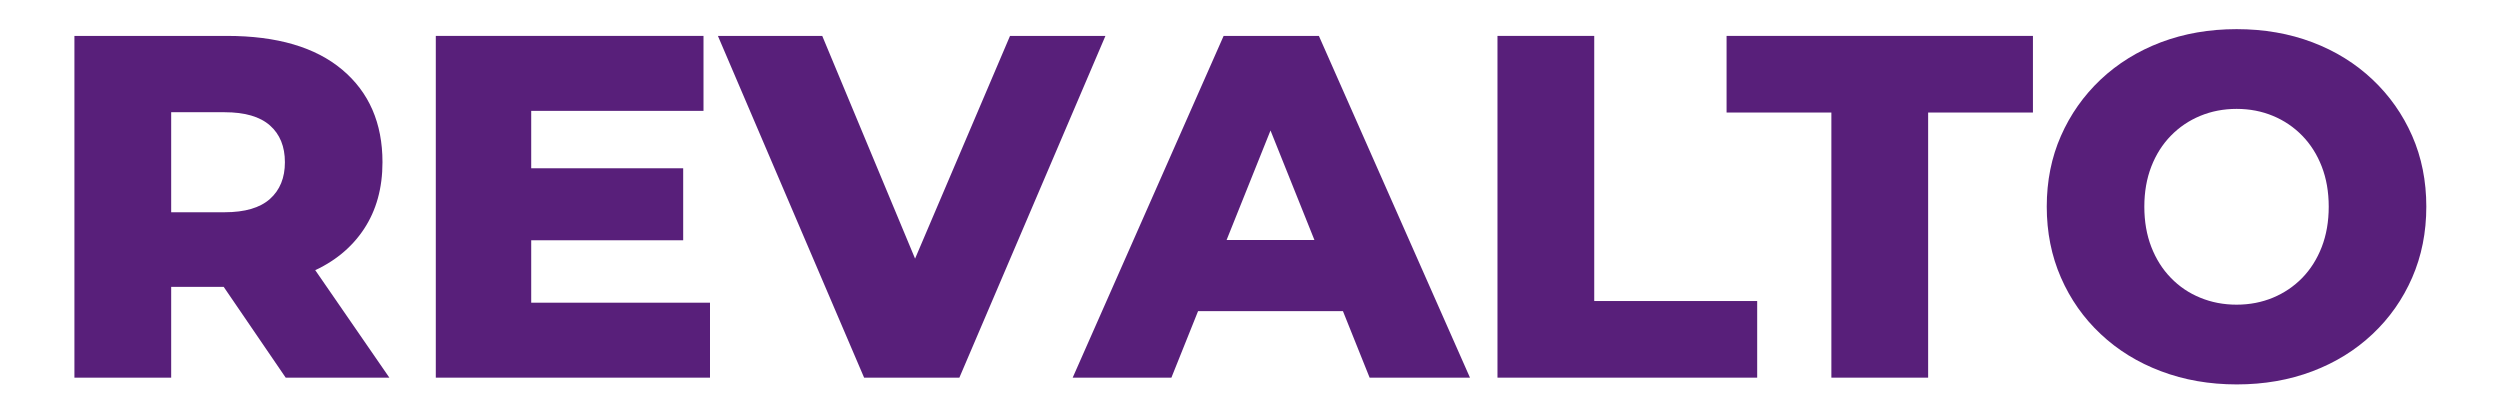
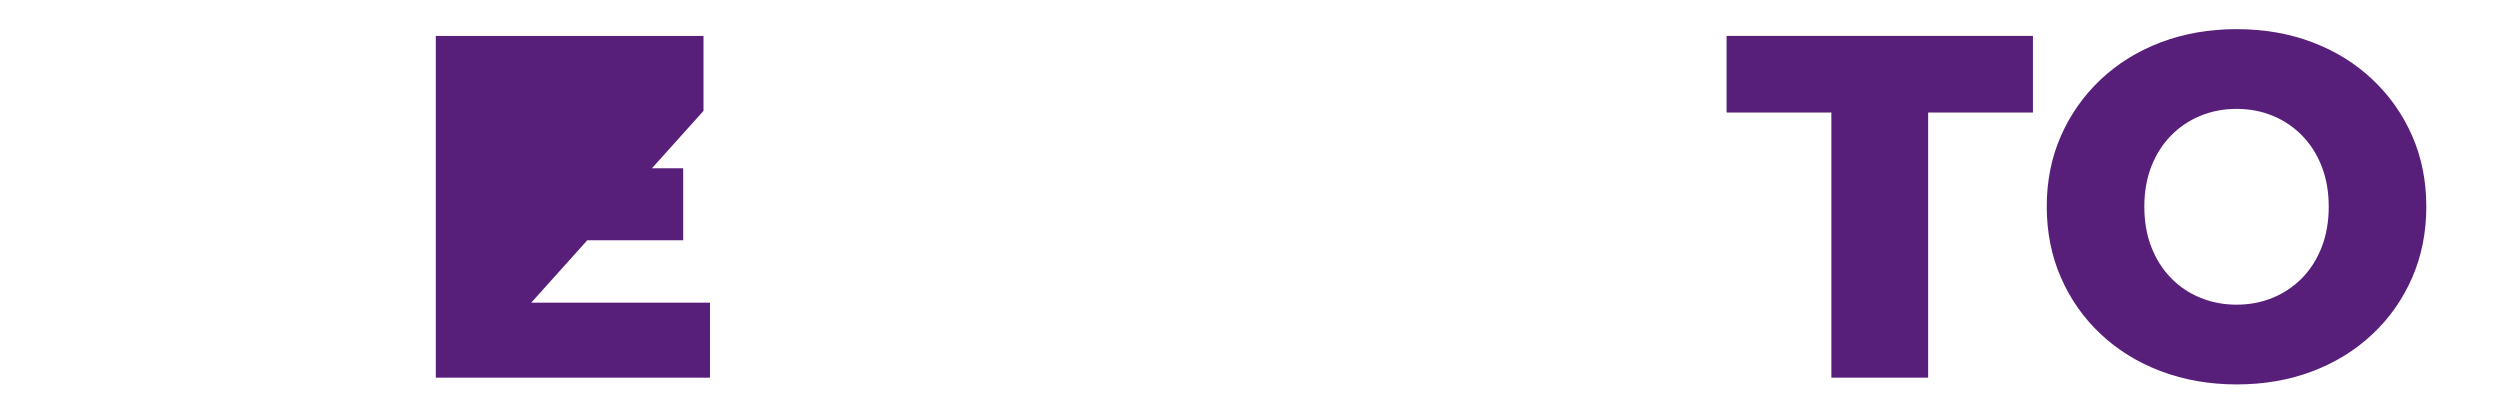
<svg xmlns="http://www.w3.org/2000/svg" width="100%" height="100%" viewBox="0 0 768 128" version="1.1" xml:space="preserve" style="fill-rule:evenodd;clip-rule:evenodd;stroke-linejoin:round;stroke-miterlimit:2;">
  <g transform="matrix(2.303,0,0,2.333,-775.317,-3277.8)">
-     <path d="M346.582,1454.7L346.582,1409.7L366.933,1409.7C373.601,1409.7 378.725,1411.18 382.305,1414.15C385.885,1417.12 387.675,1421.18 387.675,1426.33C387.675,1429.74 386.852,1432.67 385.206,1435.13C383.559,1437.59 381.221,1439.48 378.19,1440.78C375.16,1442.09 371.557,1442.75 367.382,1442.75L353.74,1442.75L359.489,1437.39L359.489,1454.7L346.582,1454.7ZM374.765,1454.7L363.44,1438.33L377.157,1438.33L388.593,1454.7L374.765,1454.7ZM359.489,1438.78L353.74,1432.92L366.627,1432.92C369.321,1432.92 371.333,1432.34 372.664,1431.17C373.994,1430 374.659,1428.39 374.659,1426.33C374.659,1424.27 373.994,1422.65 372.664,1421.49C371.333,1420.33 369.321,1419.75 366.627,1419.75L353.74,1419.75L359.489,1413.86L359.489,1438.78Z" style="fill:rgb(88,31,122);fill-rule:nonzero;" />
-     <path d="M394.787,1454.7L394.787,1409.7L430.496,1409.7L430.496,1419.57L407.514,1419.57L407.514,1444.83L431.363,1444.83L431.363,1454.7L394.787,1454.7ZM406.613,1436.61L406.613,1427.13L427.786,1427.13L427.786,1436.61L406.613,1436.61Z" style="fill:rgb(88,31,122);fill-rule:nonzero;" />
-     <path d="M451.92,1454.7L432.417,1409.7L446.335,1409.7L462.781,1448.65L454.562,1448.65L471.383,1409.7L484.11,1409.7L464.627,1454.7L451.92,1454.7Z" style="fill:rgb(88,31,122);fill-rule:nonzero;" />
-     <path d="M479.742,1454.7L499.876,1409.7L512.583,1409.7L532.737,1454.7L519.35,1454.7L503.598,1415.92L508.661,1415.92L492.909,1454.7L479.742,1454.7ZM490.748,1445.94L494.07,1436.57L516.339,1436.57L519.681,1445.94L490.748,1445.94Z" style="fill:rgb(88,31,122);fill-rule:nonzero;" />
-     <path d="M536.406,1454.7L536.406,1409.7L549.312,1409.7L549.312,1444.61L571.048,1444.61L571.048,1454.7L536.406,1454.7Z" style="fill:rgb(88,31,122);fill-rule:nonzero;" />
+     <path d="M394.787,1454.7L394.787,1409.7L430.496,1409.7L430.496,1419.57L407.514,1444.83L431.363,1444.83L431.363,1454.7L394.787,1454.7ZM406.613,1436.61L406.613,1427.13L427.786,1427.13L427.786,1436.61L406.613,1436.61Z" style="fill:rgb(88,31,122);fill-rule:nonzero;" />
    <path d="M580.945,1454.7L580.945,1419.79L566.965,1419.79L566.965,1409.7L607.831,1409.7L607.831,1419.79L593.852,1419.79L593.852,1454.7L580.945,1454.7Z" style="fill:rgb(88,31,122);fill-rule:nonzero;" />
    <path d="M635.026,1455.59C631.377,1455.59 628.003,1455.01 624.906,1453.85C621.809,1452.7 619.126,1451.06 616.858,1448.95C614.59,1446.85 612.825,1444.37 611.565,1441.52C610.304,1438.67 609.674,1435.56 609.674,1432.18C609.674,1428.8 610.304,1425.69 611.565,1422.87C612.825,1420.04 614.591,1417.57 616.86,1415.45C619.13,1413.34 621.81,1411.7 624.9,1410.54C627.991,1409.39 631.357,1408.81 634.998,1408.81C638.666,1408.81 642.037,1409.39 645.111,1410.54C648.185,1411.69 650.855,1413.33 653.122,1415.44C655.388,1417.55 657.152,1420.02 658.413,1422.85C659.673,1425.68 660.304,1428.8 660.304,1432.18C660.304,1435.57 659.673,1438.69 658.413,1441.54C657.152,1444.39 655.388,1446.87 653.122,1448.97C650.855,1451.08 648.185,1452.71 645.111,1453.86C642.037,1455.01 638.675,1455.59 635.026,1455.59ZM634.996,1445.09C636.741,1445.09 638.357,1444.78 639.845,1444.17C641.333,1443.56 642.634,1442.69 643.749,1441.57C644.863,1440.44 645.732,1439.08 646.354,1437.5C646.976,1435.91 647.287,1434.15 647.287,1432.19C647.287,1430.24 646.977,1428.48 646.356,1426.9C645.736,1425.32 644.868,1423.97 643.753,1422.84C642.638,1421.71 641.336,1420.84 639.849,1420.23C638.361,1419.62 636.745,1419.31 635,1419.31C633.257,1419.31 631.639,1419.62 630.147,1420.23C628.655,1420.84 627.35,1421.71 626.232,1422.84C625.115,1423.97 624.245,1425.32 623.623,1426.9C623.001,1428.48 622.69,1430.25 622.69,1432.19C622.69,1434.14 623.001,1435.91 623.622,1437.49C624.243,1439.07 625.112,1440.43 626.229,1441.56C627.345,1442.7 628.65,1443.57 630.142,1444.17C631.634,1444.78 633.253,1445.09 634.996,1445.09Z" style="fill:rgb(88,31,122);fill-rule:nonzero;" />
  </g>
</svg>